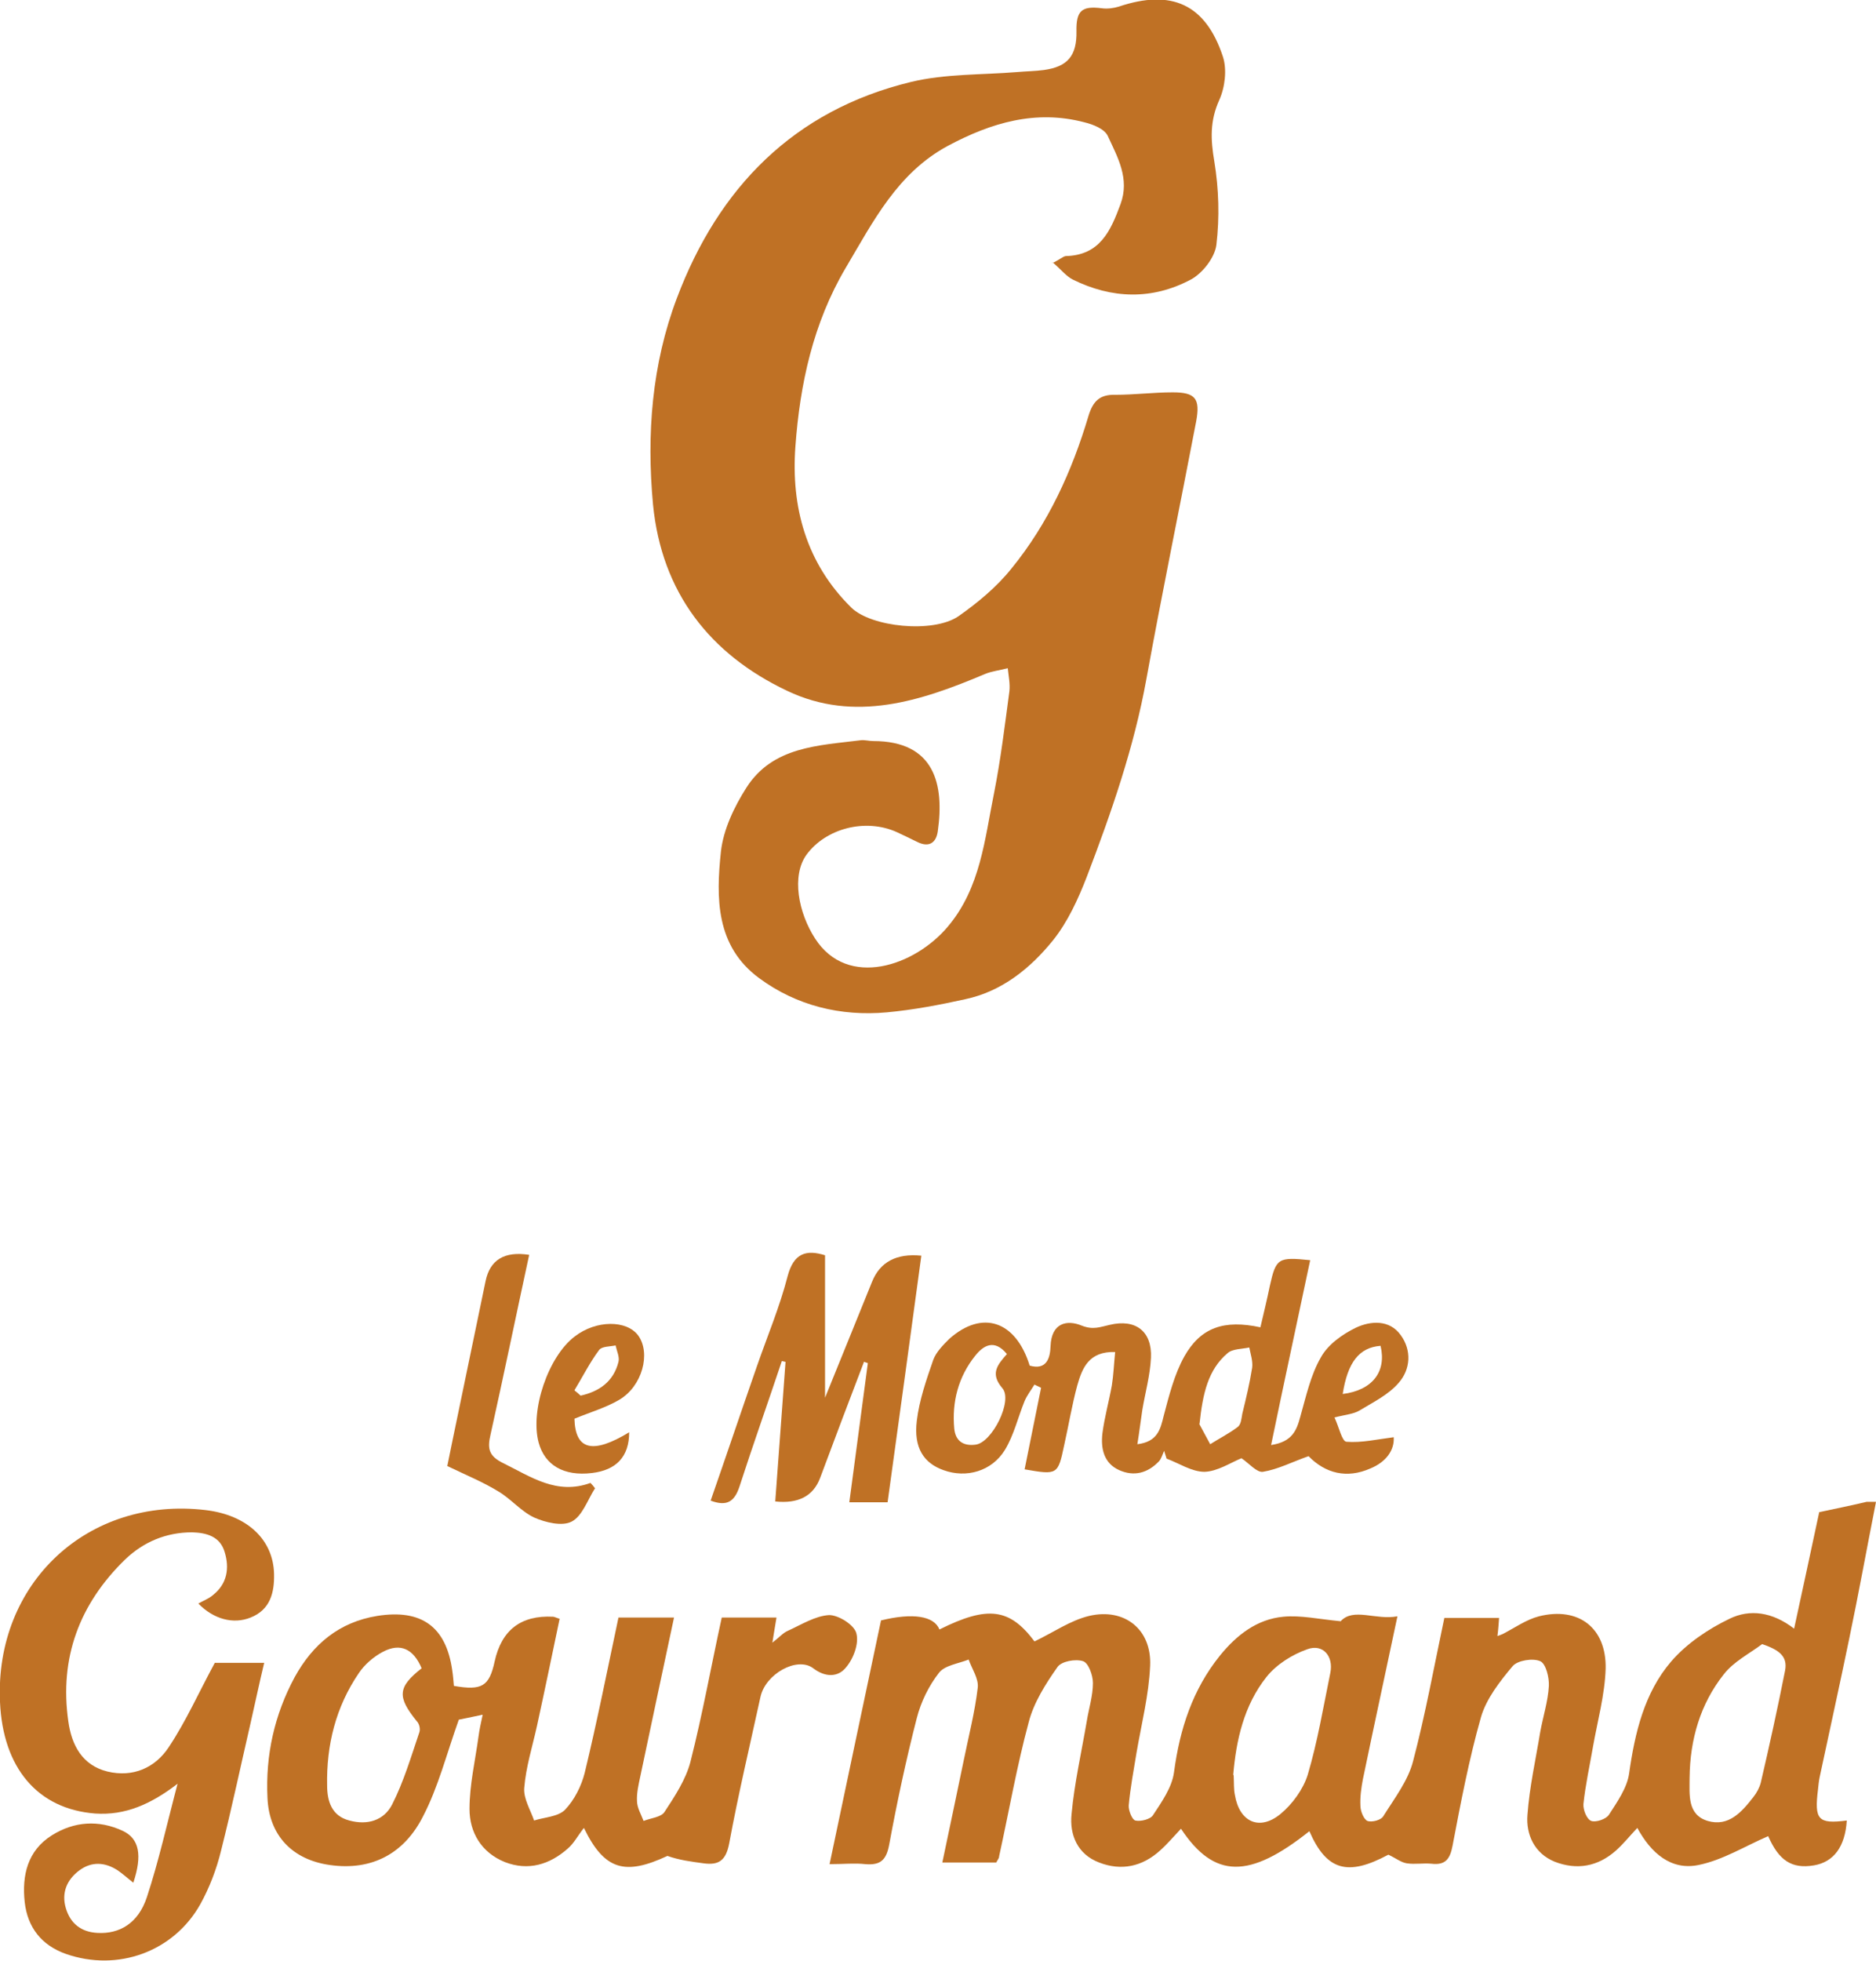
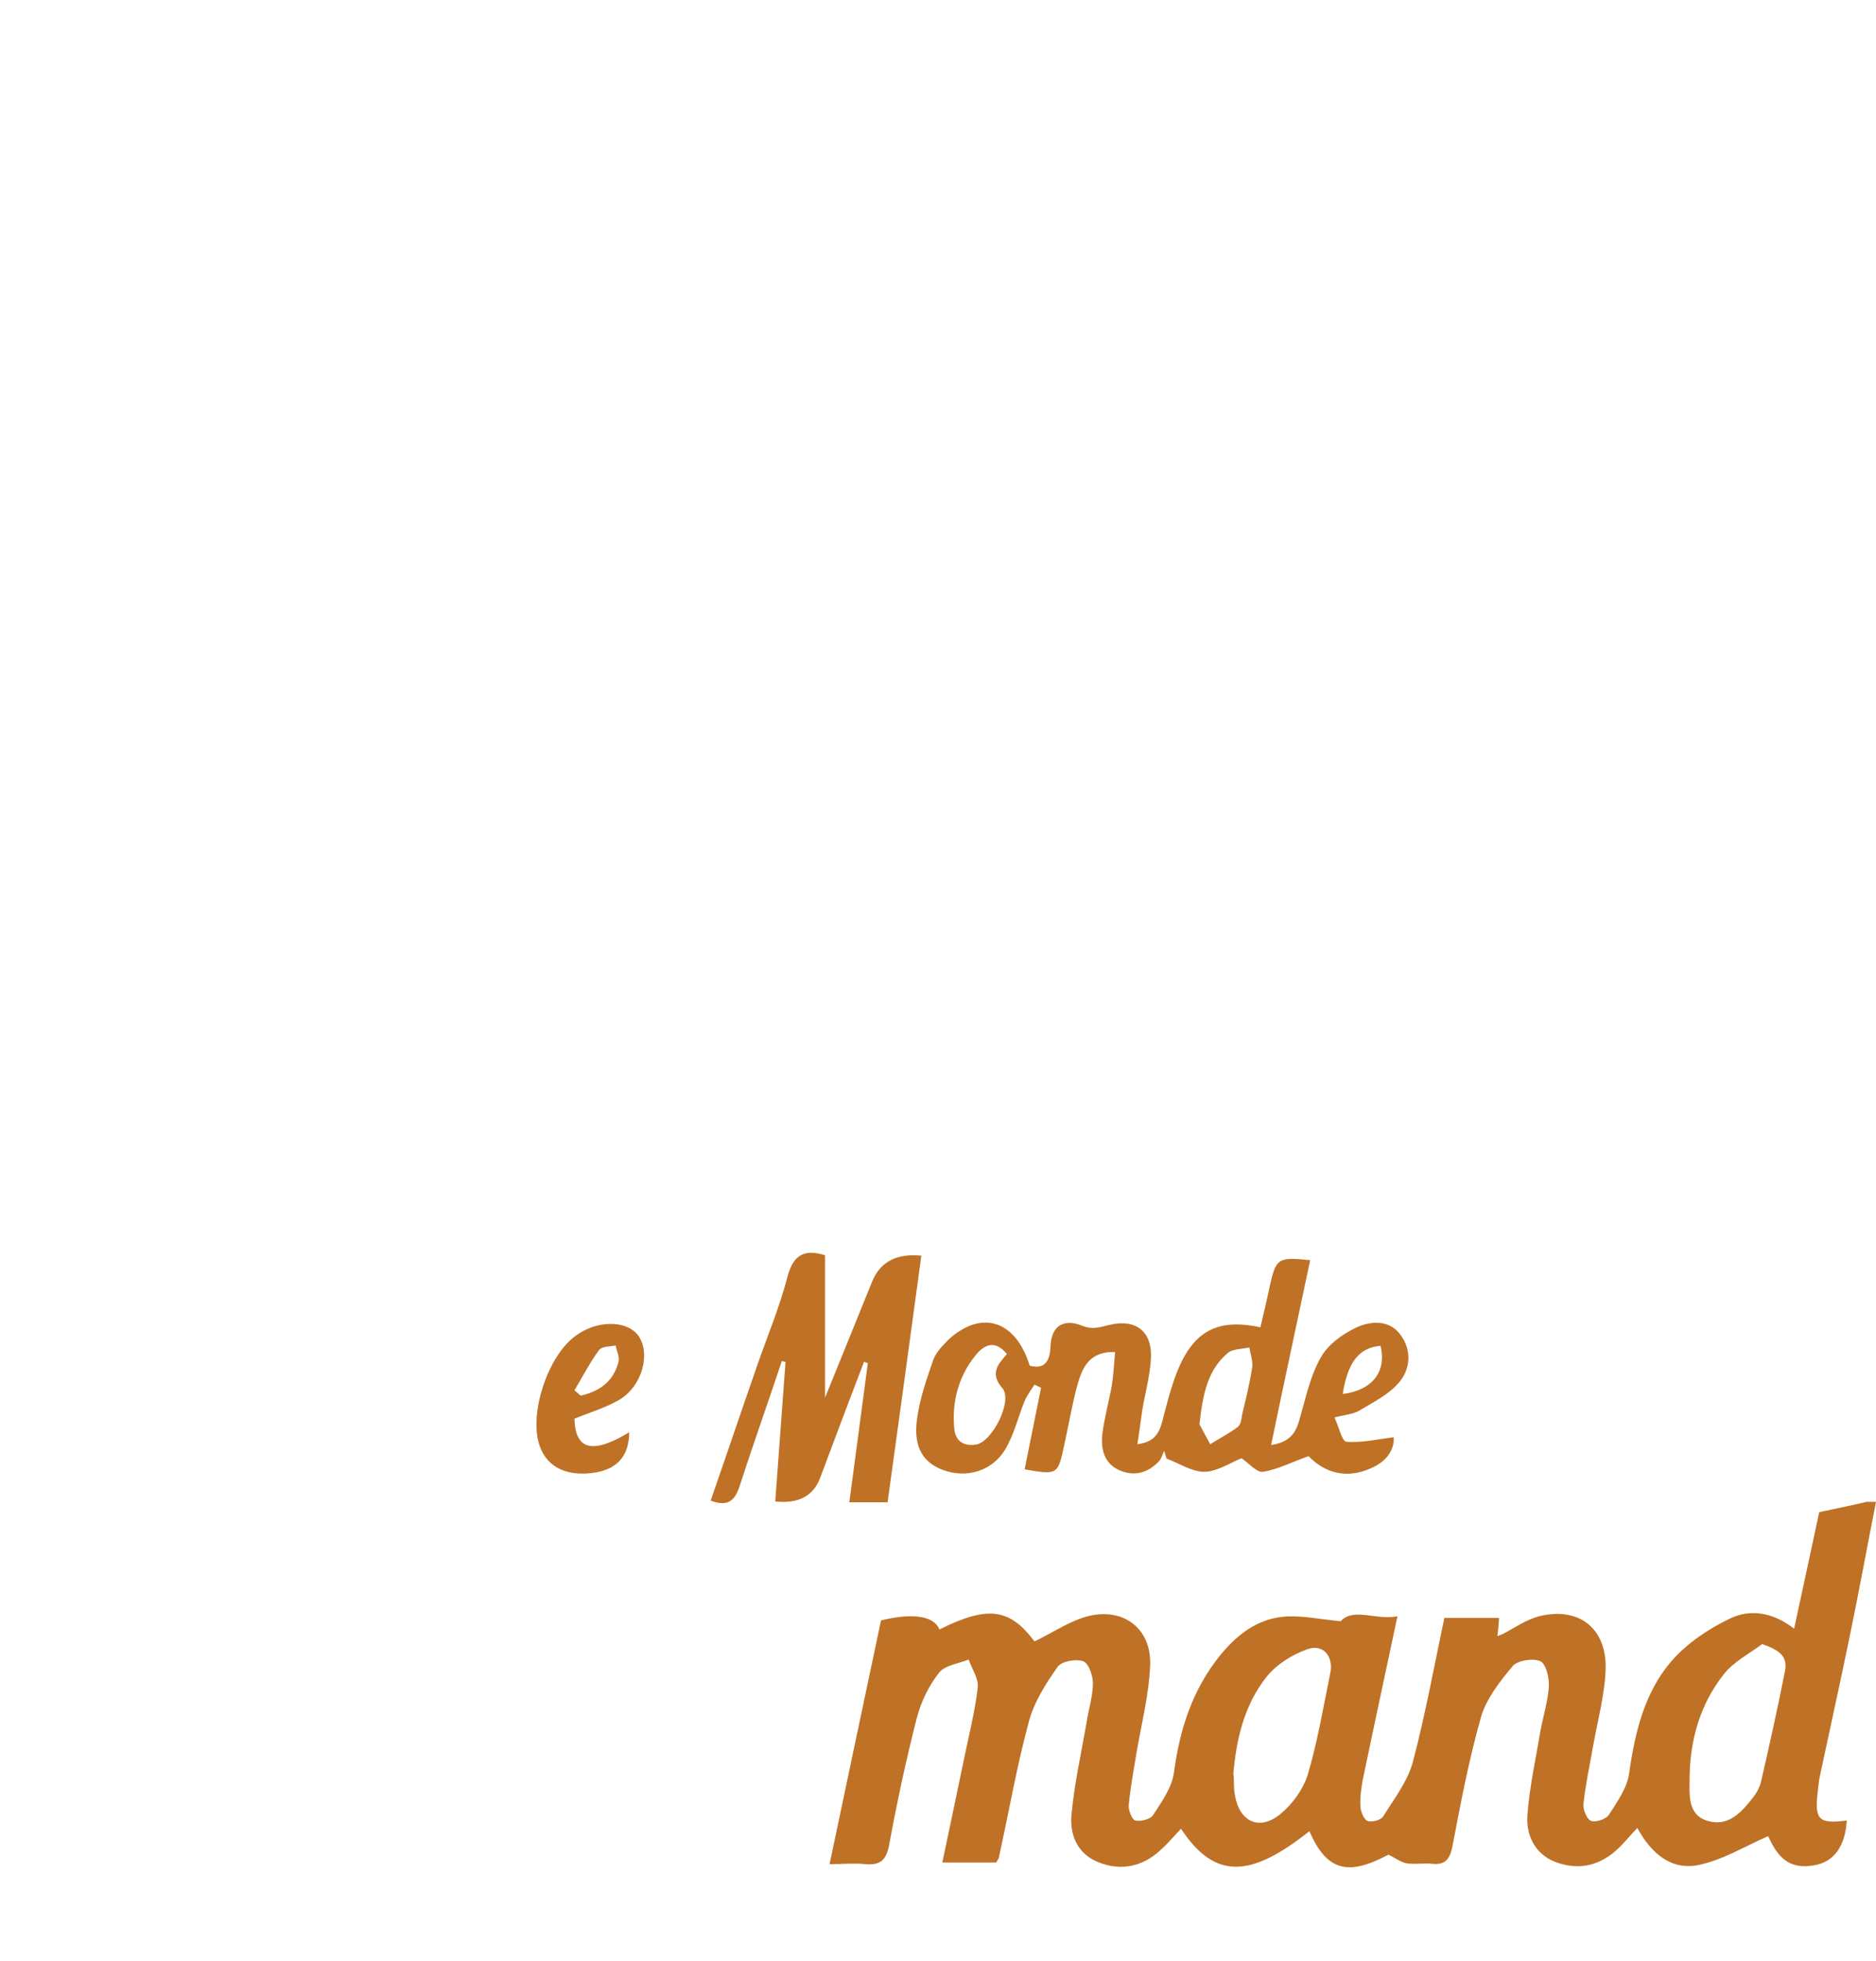
<svg xmlns="http://www.w3.org/2000/svg" version="1.1" viewBox="0 0 455.9 476.3">
  <defs>
    <style>
      .cls-1 {
        fill: #bf7125;
      }
    </style>
  </defs>
  <g>
    <g id="_レイヤー_1" data-name="レイヤー_1">
      <g>
        <g>
          <path class="cls-1" d="M455.9,364.8c-2.2,11.1-4.2,22.2-6.5,33.2-2.3,11.2-4.8,22.4-7.2,33.7-.2,1-.3,2-.4,3-.9,7.3,0,8.4,7,7.5-.4,6.4-3.2,10.1-8,10.9-5.4.9-8.5-1.2-11.1-7.1-5.6,2.4-11,5.8-16.9,7-6.7,1.4-11.6-2.9-14.9-9-1.9,2-3.4,3.9-5.2,5.5-4.4,3.9-9.5,4.8-14.9,2.7-4.9-2-7-6.6-6.6-11.4.5-6.8,2-13.4,3.1-20.1.7-3.8,1.9-7.5,2.1-11.2.1-2-.7-5.4-2.1-6-1.8-.8-5.5-.2-6.7,1.2-3.1,3.7-6.4,7.9-7.7,12.4-2.9,10.2-4.9,20.7-6.9,31.2-.6,3.2-1.7,4.8-5.1,4.4-2-.2-4,.2-6-.1-1.4-.2-2.6-1.2-4.5-2.1-9.9,5.3-15,3.9-19.2-5.7-14.6,11.6-23.1,11.6-31.2-.6-1.7,1.8-3.3,3.7-5.1,5.3-4.3,3.9-9.4,5-14.8,2.9-5.3-2-7.2-6.8-6.7-11.7.7-7.6,2.4-15,3.7-22.6.5-3.1,1.5-6.2,1.5-9.3,0-1.9-1.1-4.9-2.4-5.3-1.8-.6-5.2,0-6.2,1.4-2.9,4.1-5.8,8.7-7,13.4-2.9,10.7-4.8,21.7-7.2,32.6,0,.5-.4.9-.7,1.5h-13.1c1.8-8.5,3.5-16.6,5.2-24.8,1.2-5.9,2.7-11.7,3.4-17.6.3-2.2-1.4-4.6-2.2-6.9-2.5,1-5.8,1.4-7.2,3.2-2.5,3.2-4.4,7.1-5.4,11-2.6,10.1-4.8,20.4-6.7,30.7-.7,3.8-2.1,5.1-5.8,4.8-2.6-.3-5.3,0-8.7,0,4.2-20.1,8.4-39.7,12.5-59.2,7.7-1.9,12.9-1.1,14.2,2.2,11.8-5.9,17.1-5.1,23.1,2.9,4.6-2.2,8.7-5.1,13.3-6.2,8.6-2,15.2,3.3,14.8,12.1-.3,7.1-2.1,14.1-3.3,21.1-.7,4.3-1.5,8.5-1.9,12.8-.1,1.2.8,3.5,1.6,3.7,1.3.3,3.7-.3,4.3-1.3,2.1-3.2,4.6-6.7,5.1-10.4,1.4-10.5,4.5-20.1,11.2-28.4,4-4.9,8.9-8.8,15.4-9.4,4.2-.4,8.6.6,13.9,1.1,3.1-3.4,8.5-.2,13.8-1.2-2.9,13.7-5.7,26.6-8.4,39.6-.4,2.1-.7,4.3-.6,6.4,0,1.3.8,3.3,1.7,3.7,1.1.4,3.4-.2,3.9-1.2,2.7-4.3,6-8.6,7.2-13.3,3-11.4,5.1-23,7.6-34.8h13.3c-.1,1.4-.2,2.9-.4,4.4.5-.2.9-.3,1.3-.5,2.9-1.5,5.7-3.5,8.8-4.3,9.6-2.4,16.4,2.8,16.2,12.7-.2,6.4-2,12.8-3.1,19.1-.8,4.6-1.8,9.1-2.3,13.8-.1,1.4.8,3.7,1.9,4.1,1.1.4,3.6-.4,4.3-1.5,2-3.1,4.4-6.5,4.9-10,1.4-9.9,3.7-19.6,10.2-27.2,3.8-4.4,9-7.9,14.2-10.4,4.9-2.4,10.4-1.7,15.7,2.4,2.1-9.7,4.1-18.9,6.1-28.3,3.8-.8,7.7-1.6,11.5-2.5.7,0,1.3,0,2,0ZM428.3,399.3c-3.2,2.4-7,4.3-9.4,7.4-5.7,7.2-8.2,15.8-8.3,25.1,0,4.1-.6,9,4.4,10.5,5.1,1.5,8.3-2.2,11.1-5.8.8-1,1.5-2.3,1.8-3.5,2.1-9,4.1-18.1,5.9-27.2.7-3.6-1.6-5.1-5.7-6.5ZM299.8,431.2c.1,1.8,0,3.4.3,4.8,1.1,6.6,6,8.8,11.1,4.6,2.9-2.4,5.5-6,6.6-9.5,2.4-8.1,3.8-16.5,5.5-24.8.8-4-1.8-7.1-5.6-5.7-3.7,1.3-7.5,3.7-9.9,6.7-5.5,6.9-7.4,15.4-8.1,23.8Z" />
-           <path class="cls-1" d="M175.2,392.9h13.5c-.3,1.9-.6,3.5-1,6.1,1.7-1.3,2.6-2.4,3.8-2.9,3.3-1.5,6.6-3.6,10-3.8,2.3,0,6.1,2.4,6.6,4.4.7,2.5-.7,6.2-2.5,8.3-1.9,2.4-5,2.5-8,.2-3.9-2.9-11.6,1.4-12.8,7-2.6,11.9-5.4,23.7-7.6,35.6-.8,4.1-2.5,5.3-6.2,4.8-3-.4-6-.8-8.8-1.8-10.3,4.8-15.3,3.5-20.3-6.8-1.5,1.9-2.4,3.7-3.9,5-4.4,3.9-9.6,5.5-15.3,3.3-5.7-2.3-8.6-7.2-8.6-12.9,0-5.9,1.4-11.8,2.2-17.7.2-1.5.5-2.9,1-5.2-2.7.6-4.9,1-5.8,1.2-3,8.4-5,16.4-8.7,23.5-4.5,8.9-12.3,13.3-22.7,11.8-9.1-1.3-14.7-7.2-15.1-16.3-.5-10.4,1.7-20.2,6.6-29.3,4.4-8,10.8-13.4,20.1-14.9,10.7-1.7,16.7,2.6,18.2,13.2.2,1.3.3,2.6.4,3.8,6.8,1.2,8.6.1,9.9-5.9q2.5-11.5,14.2-10.9c.3,0,.6.2,1.6.5-1.8,8.6-3.6,17.3-5.5,26-1.1,5-2.7,10-3.1,15.1-.2,2.6,1.5,5.3,2.4,7.9,2.5-.8,5.8-.9,7.5-2.6,2.3-2.4,4-5.8,4.8-9,3-12.4,5.5-25,8.2-37.7h13.5c-2.8,13.1-5.5,25.8-8.2,38.6-.4,1.9-.9,4-.8,5.9,0,1.7,1,3.3,1.6,4.9,1.8-.7,4.3-.9,5.1-2.2,2.5-3.8,5.2-7.9,6.3-12.2,2.9-11.4,5-23.1,7.6-35ZM102.5,405.3c-2-4.8-5.2-6.3-9.4-4.1-2.3,1.2-4.5,3.1-5.9,5.2-5.6,8.2-7.9,17.5-7.7,27.3,0,3.8,1.1,7.4,5.4,8.5,4.4,1.2,8.4,0,10.4-3.9,2.8-5.5,4.6-11.6,6.6-17.5.3-.8,0-2.1-.6-2.7-4.8-5.9-4.7-8.3,1.2-12.9Z" />
-           <path class="cls-1" d="M43.5,433c-6.8,5.3-13.1,8-20.4,7.5-14-1.1-22.4-11.1-23.1-27.1-1.3-28.9,21.4-50,50-46.6,10,1.2,16.4,7.1,16.6,15.5.1,4.5-.9,8.7-5.7,10.6-4.2,1.7-9,.4-12.7-3.4,1.2-.7,2.6-1.2,3.6-2.1,3.4-2.7,4-6.5,2.8-10.4-1.1-3.8-4.4-4.7-7.9-4.8-6.3,0-11.8,2.3-16.3,6.6-11.1,10.8-16,23.9-13.8,39.3.8,5.8,3.4,10.7,9.5,12.2,6.2,1.5,11.6-.9,14.9-5.9,4.2-6.3,7.3-13.3,11.2-20.5h12c-1.2,5-2.2,9.8-3.3,14.6-2.4,10.4-4.6,20.8-7.2,31.1-1.1,4.5-2.8,8.9-5,12.9-6.5,11.6-20.1,16.5-32.7,12.1-5.9-2.1-9.3-6.4-10-12.6-.7-6.5.7-12.5,6.6-16.2,5.4-3.4,11.4-3.8,17.2-1.1,4.1,1.9,4.8,6,2.6,12.6-1.3-1-2.5-2.1-3.8-3-3.1-2-6.3-2.2-9.3,0-3.1,2.3-4.4,5.5-3.3,9.2,1.1,3.7,3.7,5.8,7.7,6,5.3.3,9.9-2.3,12-8.7,2.9-8.8,4.9-17.9,7.6-28.1Z" />
        </g>
        <g>
          <path class="cls-1" d="M250.2,331.7c4.2,1.2,5-1.9,5.1-4.7.2-5.7,4-6.5,7.6-5,2.8,1.1,4.5.3,6.8-.2,6.3-1.5,10.3,1.6,10,8-.2,4.3-1.4,8.5-2.1,12.7-.4,2.6-.7,5.2-1.2,8.3,4.9-.6,5.6-3.6,6.4-6.9,1.3-4.9,2.6-10.1,5-14.4,4-7.1,9.7-9,18.5-7.1.8-3.4,1.6-6.7,2.3-10.1,1.5-6.7,2-7,9.8-6.2-3.1,14.7-6.3,29.4-9.5,44.9,5.2-.8,6.2-3.6,7.1-6.9,1.4-4.9,2.5-10.1,5-14.4,1.7-3.1,5.2-5.6,8.5-7.2,3.6-1.7,8.2-2,10.9,1.8,2.7,3.7,2.4,8.3-.5,11.6-2.5,2.9-6.2,4.7-9.5,6.7-1.5.9-3.4,1-6.1,1.7,1.1,2.3,1.8,5.8,2.9,5.9,3.7.3,7.5-.6,11.5-1.1.2,3.1-1.8,6-5.7,7.6-5.7,2.5-10.9,1.2-15-3-4,1.4-7.4,3.2-11.1,3.8-1.5.2-3.4-2.1-5.2-3.3-2.7,1.1-5.8,3.2-9,3.3-3.1,0-6.2-2.1-9.2-3.2-.2-.6-.4-1.3-.6-1.9-.4.9-.7,2-1.3,2.6-2.7,2.8-6,3.7-9.6,2.1-3.8-1.7-4.5-5.3-4.1-8.9.5-3.9,1.6-7.8,2.3-11.7.4-2.5.5-5.1.8-8.1-6.4-.2-8,3.9-9.2,8.1-1.3,4.8-2.1,9.7-3.2,14.6-1.5,7.1-1.6,7.2-9.6,5.8,1.3-6.6,2.7-13.2,4-19.8-.5-.3-1.1-.5-1.6-.8-.8,1.3-1.8,2.6-2.4,4-1.6,3.9-2.6,8.3-4.8,11.9-3.2,5.2-9.4,6.9-14.9,4.9-4.8-1.7-7.3-5.4-6.5-12,.6-5,2.3-9.9,4-14.8.7-1.9,2.4-3.6,3.9-5.1,8-7.1,16.1-4.4,19.5,6.4ZM244.7,328.9c-3.1-3.8-5.8-2-7.7.4-4.1,5.1-5.7,11.2-5.1,17.7.3,3.1,2.3,4.3,5.2,3.9,4-.5,9.1-10.7,6.5-13.7-3-3.5-1.3-5.6,1.1-8.3ZM291.4,345.8c.5.9,1.6,3,2.7,5,2.2-1.4,4.6-2.6,6.7-4.2.8-.6.9-2.1,1.1-3.2.9-3.7,1.8-7.4,2.4-11.2.2-1.6-.4-3.3-.7-4.9-1.8.4-4.1.3-5.3,1.4-4.7,4-6,9.7-6.8,17.2ZM326.3,338.6c7.2-.9,10.7-5.4,9.2-11.7-5.2.4-8,4-9.2,11.7Z" />
          <path class="cls-1" d="M210,330.7c-3.6,9.4-7.2,18.9-10.7,28.3q-2.5,6.6-10.9,5.7c.8-11.3,1.7-22.6,2.5-33.9l-.9-.2c-3.4,10.2-7,20.3-10.3,30.5-1.2,3.6-3,4.9-7,3.4,3.8-10.9,7.5-21.9,11.3-32.8,2.5-7.2,5.5-14.3,7.4-21.7,1.5-5.7,4.6-6.5,9.1-5.1v34.6c4-9.8,7.7-19,11.4-28.1q2.9-7.3,12-6.4c-2.7,19.9-5.4,39.7-8.2,59.9h-9.3c1.5-11.4,3-22.6,4.5-33.8-.3-.1-.6-.2-.9-.3Z" />
-           <path class="cls-1" d="M128.6,304.8c-3.2,14.8-6.2,29.3-9.4,43.7-.8,3.4-.4,5.2,3.1,6.9,6.7,3.3,13,7.8,21.2,4.8.4.4.8.9,1.1,1.3-1.8,2.8-3.1,6.8-5.7,8.1-2.3,1.2-6.4.2-9.1-1-3.2-1.5-5.7-4.6-8.8-6.4-3.6-2.2-7.5-3.8-12.3-6.1.7-3.5,1.7-8.3,2.7-13.1,2.2-10.6,4.4-21.2,6.6-31.8q1.6-7.8,10.6-6.4Z" />
          <path class="cls-1" d="M139.6,344.6c.2,7.6,4.4,8.7,13.3,3.3,0,5.9-3.1,9.2-9.1,9.9-6.8.8-11.4-1.9-12.9-7.4-2.1-7.8,2.3-20.9,8.8-25.8,5.2-4,12.6-4,15.4-.2,3.1,4.3,1,12.3-4.6,15.6-3.2,1.9-7,3-10.9,4.6ZM139.7,337.8c.5.4,1,.8,1.4,1.2,4.5-1,8-3.4,9.2-8.2.3-1.2-.4-2.6-.7-4-1.4.3-3.3.2-4,1.1-2.3,3.1-4,6.5-6,9.8Z" />
        </g>
      </g>
-       <path class="cls-1" d="M255.8,63.9c1.8-.9,2.5-1.6,3.2-1.7,8.3-.2,10.9-6.1,13.3-12.6,2.3-6.2-.7-11.4-3.1-16.6-.8-1.7-3.6-2.8-5.7-3.3-11.8-3.1-22.6.1-33.1,5.7-12.3,6.6-18.2,18.4-24.9,29.7-7.9,13.4-11.1,28.2-12.2,43.3-1.1,14.7,2.6,28.4,13.6,39.2,4.8,4.7,19.8,6.3,26,2.1,4.7-3.3,9.3-7.1,12.9-11.6,8.9-10.9,14.7-23.6,18.7-37,1.1-3.7,2.8-5.3,6.5-5.2,4.7,0,9.3-.6,14-.6,5.5,0,6.7,1.5,5.7,7-4,20.9-8.3,41.7-12.1,62.6-3,16.6-8.5,32.4-14.5,48.1-2.1,5.4-4.6,10.9-8.2,15.4-5.5,6.8-12.4,12.4-21.3,14.3-6.3,1.4-12.7,2.6-19.1,3.2-11.2,1-21.9-1.6-31-8.3-10.6-7.8-10.5-19.5-9.3-30.8.6-5.3,3.2-10.8,6.2-15.5,6.4-10,17.5-10.2,27.8-11.5,1-.1,2,.2,3,.2,15,0,17.3,10.6,15.7,21.9-.4,2.9-2.2,4-5,2.6-1.6-.8-3.3-1.6-5-2.4-7.6-3.4-17.2-.9-21.9,5.5-3.7,5.1-2,14.1,2.1,20.4,7.9,12.2,24.2,6.7,32.3-3,7.9-9.4,8.9-21.2,11.2-32.5,1.6-8.1,2.6-16.4,3.7-24.6.2-1.8-.2-3.7-.4-5.6-1.8.5-3.8.7-5.5,1.4-15.6,6.6-31.7,11.9-48.1,4.1-18.8-8.9-30.5-23.9-32.6-45.2-1.6-17.1-.3-34.1,5.8-50.2,10.1-26.8,28.4-45.6,56.9-52.5,8.3-2,17.2-1.7,25.8-2.4,2.2-.2,4.3-.2,6.5-.5,5.8-.8,8-3.5,7.9-9.4-.1-5,1.3-6.2,6.1-5.6,1.4.2,2.9,0,4.2-.4,12.8-4.3,21.1-.6,25.3,12.2,1,3.1.5,7.4-.9,10.5-2.3,5.1-2.1,9.6-1.2,14.9,1.1,6.7,1.3,13.6.5,20.3-.4,3.1-3.4,6.9-6.2,8.4-9.4,5-19.2,4.7-28.7,0-1.6-.8-2.9-2.5-4.9-4.2Z" />
    </g>
  </g>
</svg>